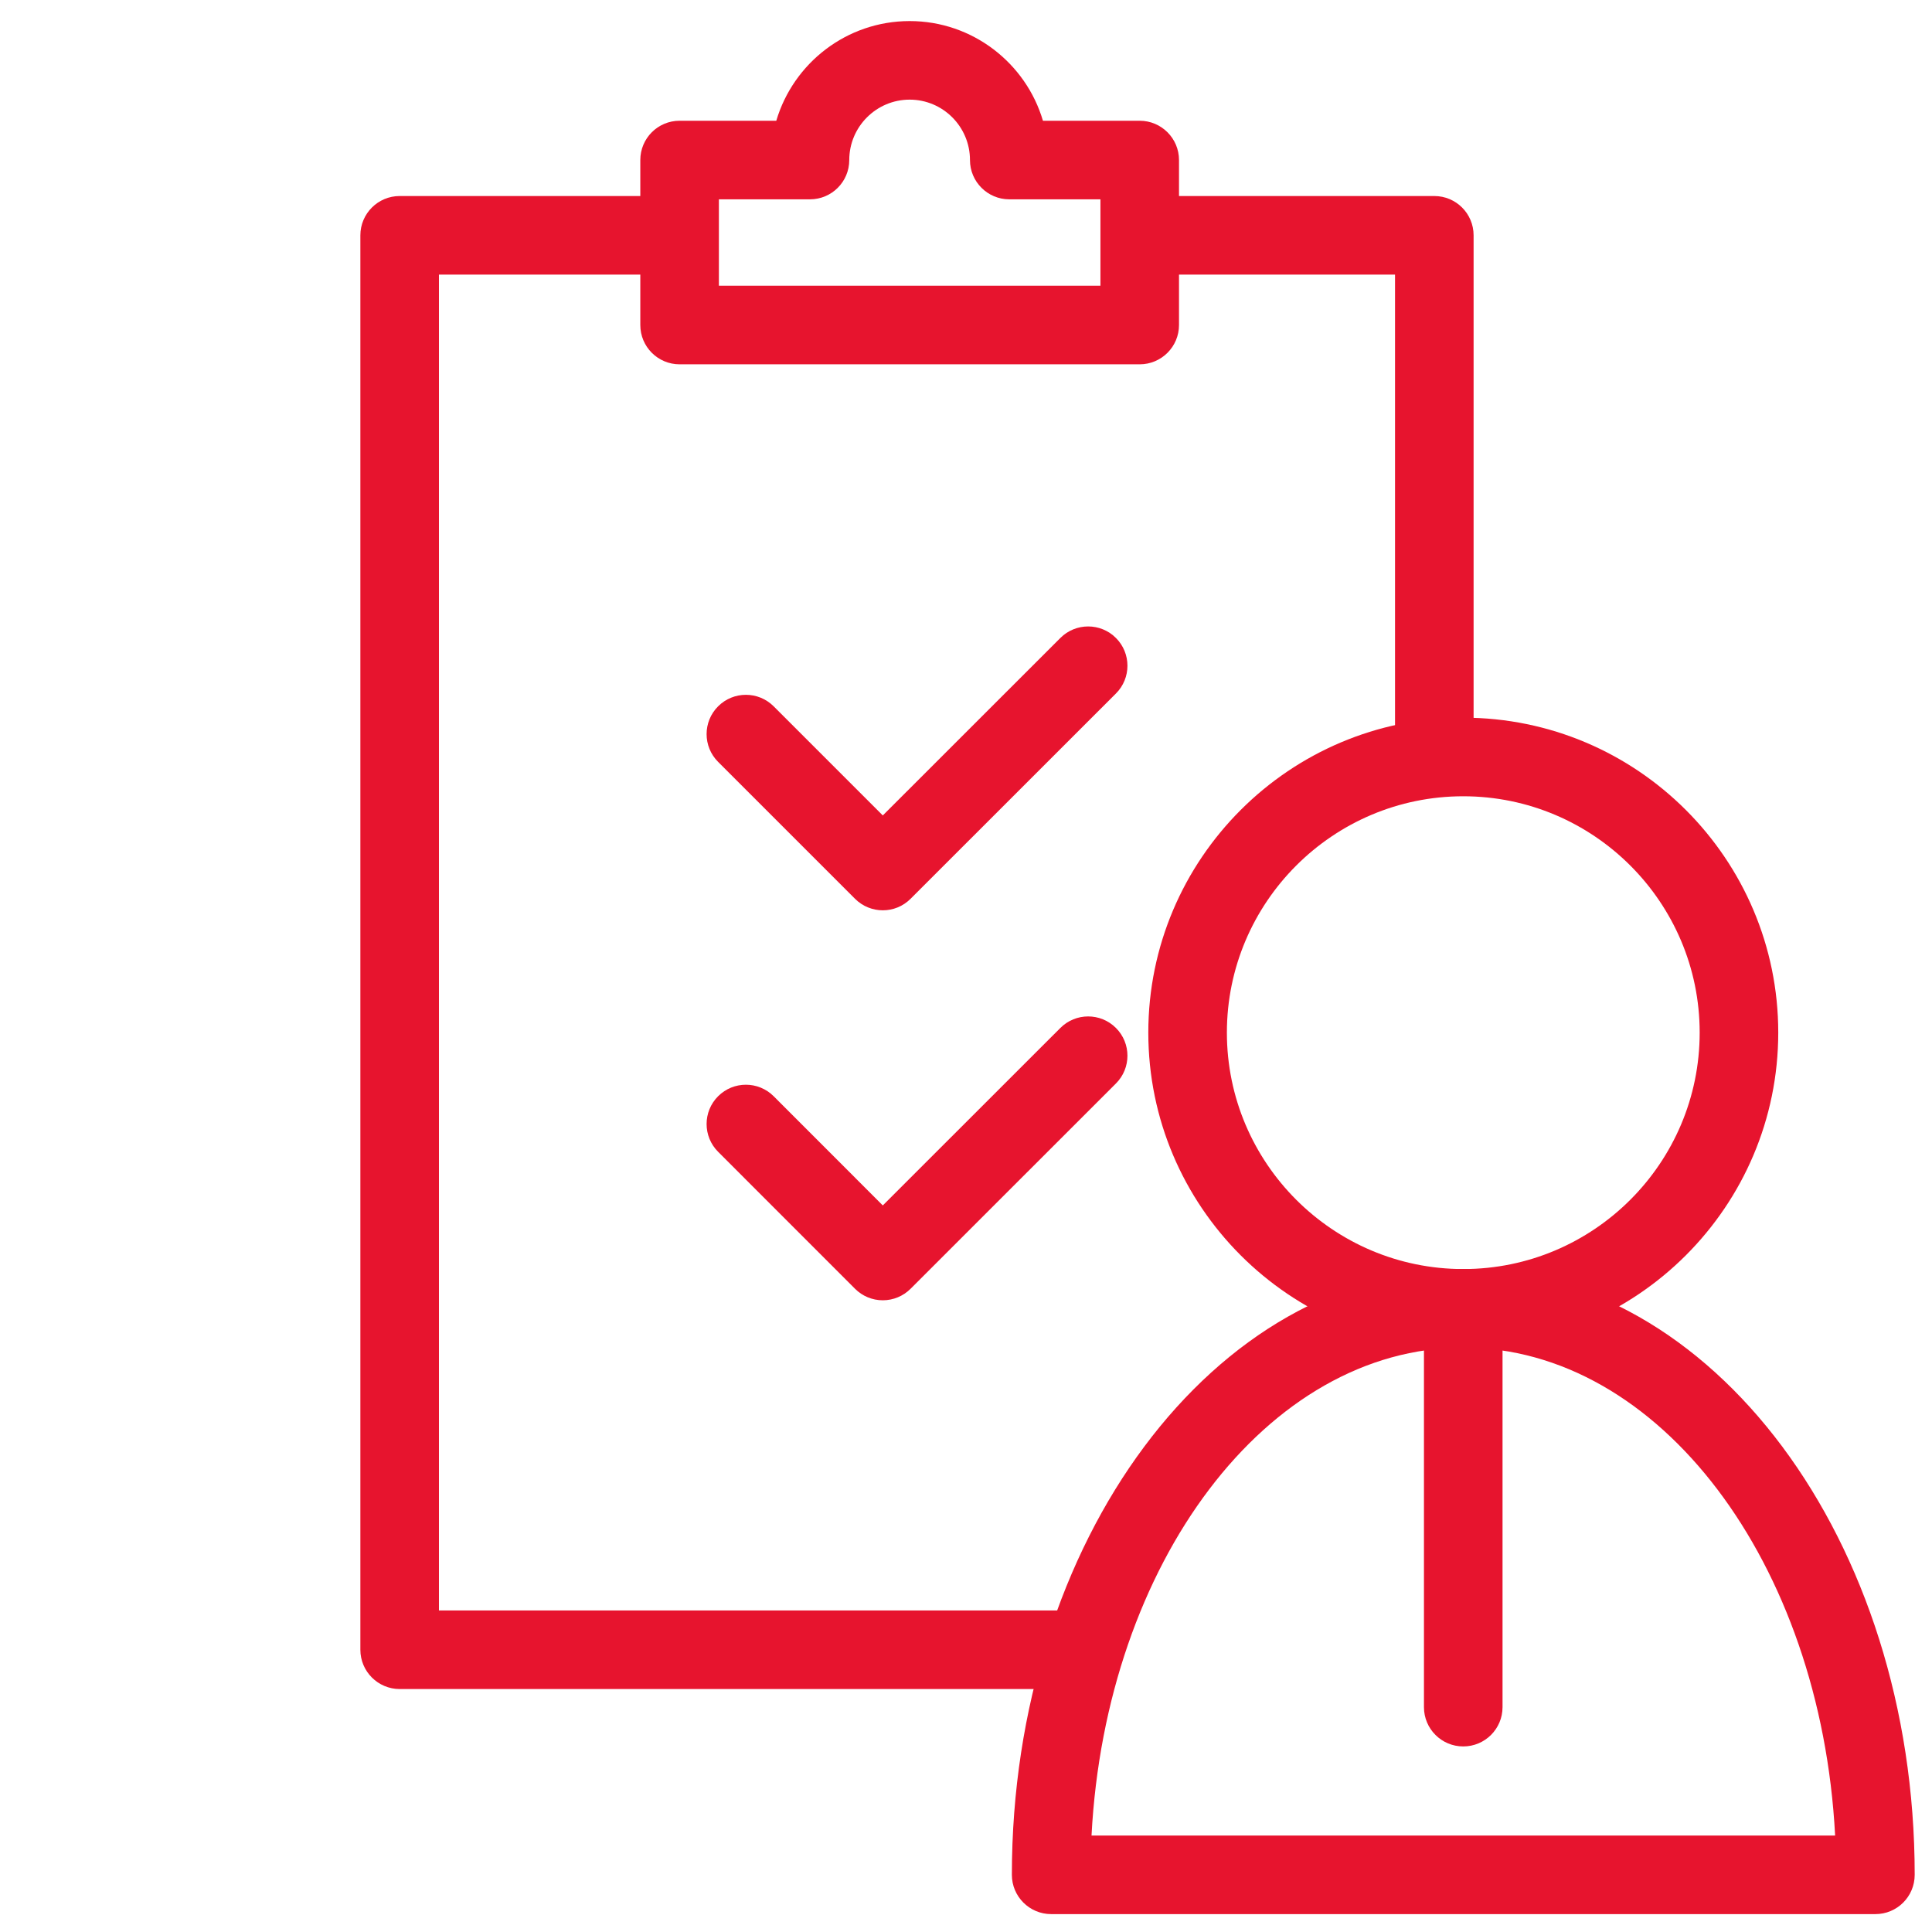
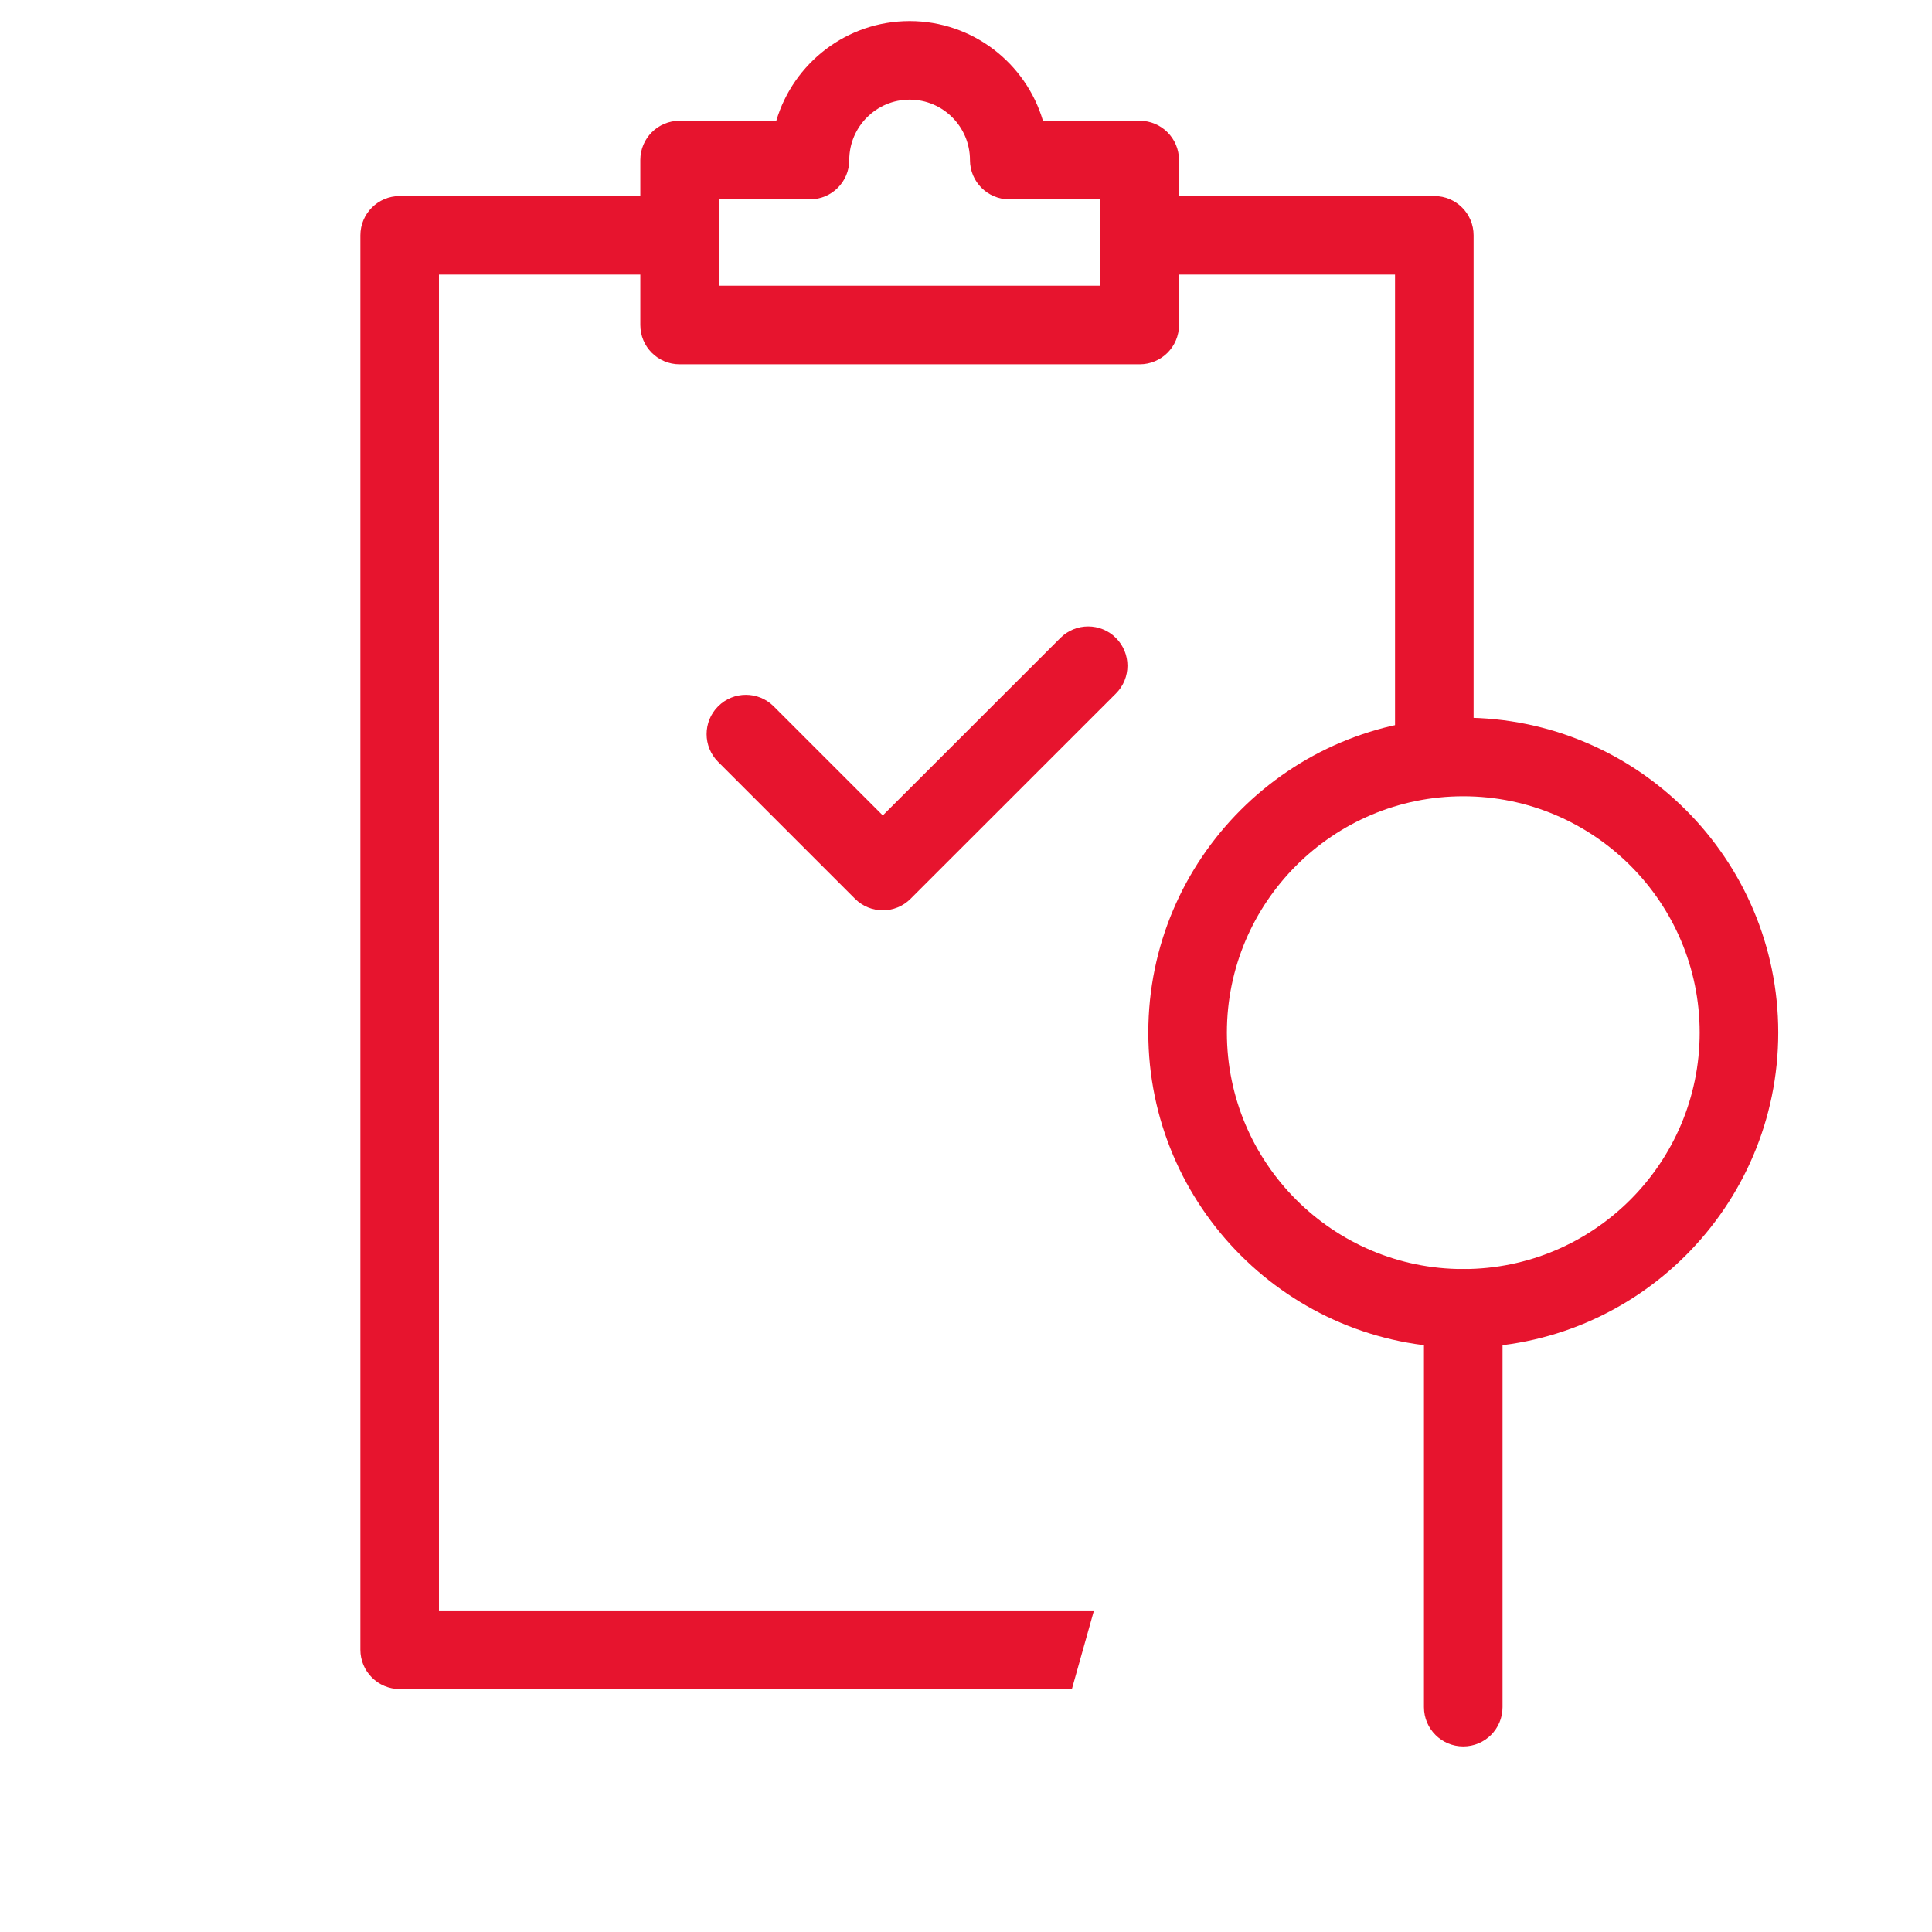
<svg xmlns="http://www.w3.org/2000/svg" version="1.1" x="0px" y="0px" width="283px" height="283px" viewBox="-52.787 -3.086 283 283" enable-background="new -52.787 -3.086 283 283" xml:space="preserve">
  <defs>
</defs>
  <path id="XMLID_26_" fill="#E7142E" d="M76.525,130.256c-1.461,0-2.945-0.563-4.068-1.687l-20.055-20.054  c-2.248-2.248-2.248-5.89,0-8.138s5.891-2.248,8.139,0l15.984,15.984l26.012-25.999c2.248-2.248,5.889-2.248,8.137,0  c2.25,2.248,2.25,5.89,0,8.138l-30.08,30.068C79.471,129.693,78.01,130.256,76.525,130.256z" />
-   <path id="XMLID_25_" fill="#E7142E" d="M76.525,187.38L76.525,187.38c-1.529,0-2.99-0.606-4.068-1.687l-20.055-20.064  c-2.248-2.248-2.248-5.89,0-8.138s5.891-2.248,8.139,0l15.984,15.995l26.012-25.999c2.248-2.248,5.889-2.248,8.137,0  c2.25,2.248,2.25,5.89,0,8.138l-30.08,30.068C79.516,186.773,78.055,187.38,76.525,187.38z" />
  <path id="XMLID_20_" fill="#E7142E" d="M104.223,244.325H5.754c-3.168,0-5.754-2.574-5.754-5.756V31.383  c0-3.181,2.586-5.754,5.754-5.754H46.67l0.18,11.51H11.51v195.676h95.949L104.223,244.325z M151.557,108.482V37.139h-36.543  l0.359-11.51h41.939c3.18,0,5.754,2.573,5.754,5.754v76.021L151.557,108.482z" />
  <path id="XMLID_17_" fill="#E7142E" d="M114.16,50.279h-67.4c-3.18,0-5.754-2.574-5.754-5.756V20.356  c0-3.181,2.574-5.755,5.754-5.755h14.164C63.418,6.171,71.23,0,80.459,0C89.678,0,97.5,6.171,99.984,14.602h14.176  c3.17,0,5.754,2.574,5.754,5.755v24.167C119.914,47.705,117.33,50.279,114.16,50.279z M52.516,38.769h55.889V26.111H95.051  c-3.17,0-5.756-2.574-5.756-5.755c0-4.878-3.957-8.847-8.836-8.847c-4.877,0-8.846,3.969-8.846,8.847  c0,3.181-2.574,5.755-5.756,5.755H52.516V38.769z" />
  <path id="XMLID_14_" fill="#E7142E" d="M161.549,194.315c-25.438,0-46.131-20.694-46.131-46.143  c0-25.438,20.693-46.132,46.131-46.132c25.449,0,46.143,20.694,46.143,46.132C207.691,173.621,186.998,194.315,161.549,194.315z   M161.549,113.552c-19.086,0-34.621,15.534-34.621,34.621c0,19.098,15.535,34.632,34.621,34.632  c19.098,0,34.633-15.534,34.633-34.632C196.182,129.086,180.646,113.552,161.549,113.552z" />
-   <path id="XMLID_11_" fill="#E7142E" d="M221.924,277.293H101.188c-3.17,0-5.756-2.573-5.756-5.755  c0-48.93,29.664-88.733,66.117-88.733c36.465,0,66.129,39.804,66.129,88.733C227.678,274.72,225.104,277.293,221.924,277.293z   M107.1,265.783h108.922c-2.09-39.904-25.73-71.468-54.473-71.468S109.191,225.879,107.1,265.783z" />
  <path id="XMLID_10_" fill="#E7142E" d="M161.549,252.732c-3.18,0-5.754-2.574-5.754-5.755v-58.417c0-3.182,2.574-5.756,5.754-5.756  c3.182,0,5.756,2.574,5.756,5.756v58.417C167.305,250.158,164.73,252.732,161.549,252.732z" />
</svg>